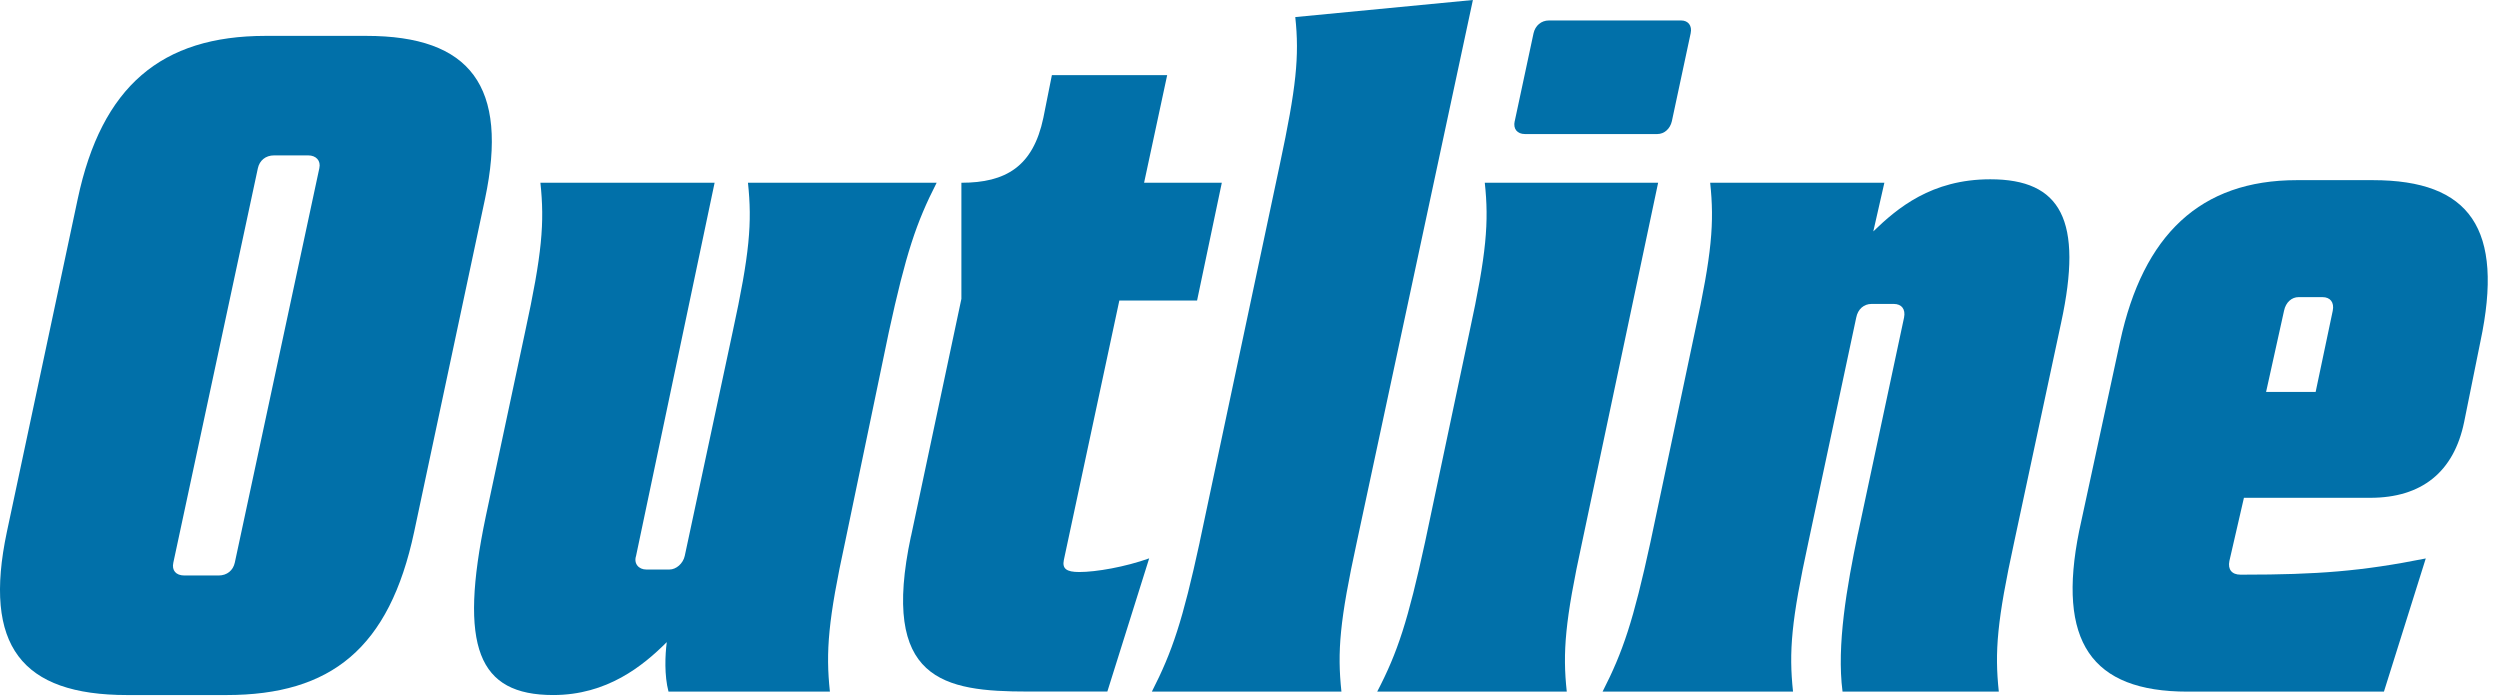
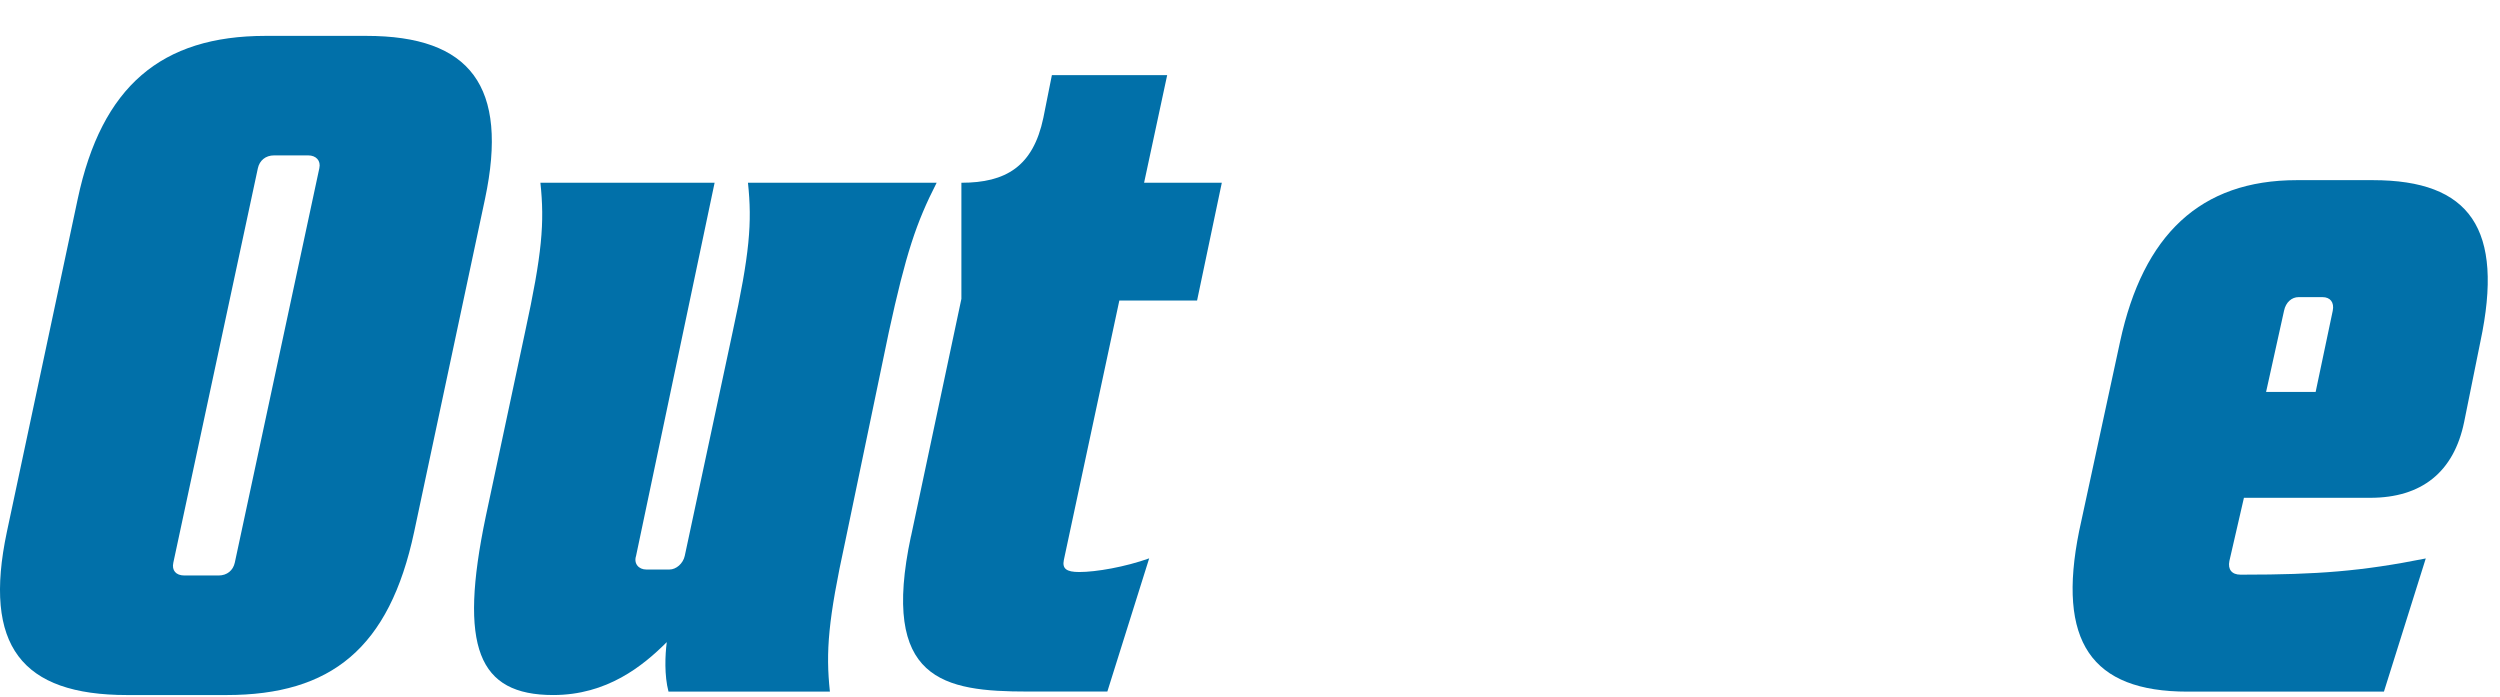
<svg xmlns="http://www.w3.org/2000/svg" width="147" height="41" viewBox="0 0 147 41" fill="none">
  <path d="M13.304 40.869H7.481C1.255 40.869 -1.005 37.957 0.403 31.28L4.57 11.699C5.975 5.072 9.49 2.11 15.614 2.11H21.538C27.663 2.11 29.923 5.072 28.518 11.699L24.351 31.28C22.895 38.107 19.482 40.869 13.307 40.869H13.304ZM10.844 33.839H12.852C13.355 33.839 13.707 33.537 13.806 33.085L18.777 9.891C18.878 9.439 18.576 9.137 18.125 9.137H16.116C15.614 9.137 15.261 9.439 15.163 9.891L10.192 33.085C10.091 33.537 10.342 33.839 10.844 33.839Z" fill="#0170A9" />
  <path d="M48.798 40.668H39.308C39.057 39.715 39.108 38.51 39.206 37.757C37.801 39.161 35.691 40.868 32.529 40.868C28.111 40.868 26.957 38.056 28.562 30.374L30.873 19.53C31.877 14.912 32.027 13.103 31.776 10.745H42.019L37.401 32.684C37.252 33.136 37.55 33.488 38.005 33.488H39.362C39.762 33.488 40.166 33.136 40.264 32.684L43.077 19.53C44.081 14.912 44.231 13.103 43.98 10.745H55.075C53.87 13.103 53.267 14.912 52.262 19.53L49.701 31.829C48.696 36.447 48.547 38.307 48.798 40.665V40.668Z" fill="#0170A9" />
  <path d="M53.568 31.531L56.53 17.573V10.746C59.14 10.746 60.748 9.792 61.349 6.929L61.851 4.418H68.63L67.273 10.743H71.843L70.388 17.671H65.817L62.553 32.933C62.452 33.435 62.703 33.635 63.456 33.635C64.46 33.635 66.167 33.334 67.572 32.831L65.112 40.663H60.443C55.472 40.663 51.757 40.011 53.565 31.525L53.568 31.531Z" fill="#0170A9" />
-   <path d="M70.54 31.881L75.26 9.64C76.213 5.171 76.413 3.315 76.162 1.004L86.606 0L79.779 31.881C78.775 36.499 78.625 38.307 78.876 40.665H67.731C68.935 38.307 69.539 36.499 70.543 31.881H70.54Z" fill="#0170A9" />
-   <path d="M83.793 31.88L86.403 19.53C87.407 14.912 87.556 13.053 87.305 10.745H97.498L93.029 31.88C92.025 36.498 91.875 38.357 92.126 40.665H80.981C82.185 38.354 82.789 36.498 83.793 31.88ZM89.066 7.128L90.172 1.957C90.273 1.506 90.623 1.204 91.074 1.204H98.858C99.258 1.204 99.509 1.506 99.411 1.957L98.305 7.128C98.203 7.58 97.853 7.882 97.45 7.882H89.666C89.215 7.882 88.964 7.58 89.063 7.128H89.066Z" fill="#0170A9" />
-   <path d="M109.247 31.378L111.958 18.675C112.06 18.173 111.809 17.871 111.354 17.871H110.048C109.597 17.871 109.244 18.173 109.146 18.675L106.333 31.881C105.329 36.498 105.179 38.307 105.43 40.665H94.233C95.438 38.307 96.042 36.498 97.046 31.881L99.655 19.53C100.66 14.912 100.809 13.104 100.558 10.745H110.801L110.15 13.606C111.555 12.249 113.563 10.542 117.028 10.542C121.194 10.542 122.5 12.951 121.194 18.977L118.432 31.881C117.428 36.498 117.279 38.307 117.53 40.665H108.341C107.989 37.954 108.593 34.49 109.244 31.378H109.247Z" fill="#0170A9" />
  <path d="M139.374 29.271H131.943L131.088 32.986C130.986 33.489 131.237 33.79 131.74 33.79H131.889C136.256 33.79 138.868 33.59 142.635 32.837L140.175 40.668H128.628C122.955 40.668 120.946 37.706 122.253 31.229L124.662 20.083C126.019 13.806 129.381 10.593 135.054 10.593H139.523C145.247 10.593 147.256 13.453 145.848 20.083L144.894 24.802C144.29 27.765 142.383 29.271 139.371 29.271H139.374ZM136.16 23.045L137.165 18.274C137.266 17.772 137.015 17.471 136.561 17.471H135.156C134.756 17.471 134.403 17.772 134.301 18.274L133.246 23.045H136.157H136.16Z" fill="#0170A9" />
</svg>